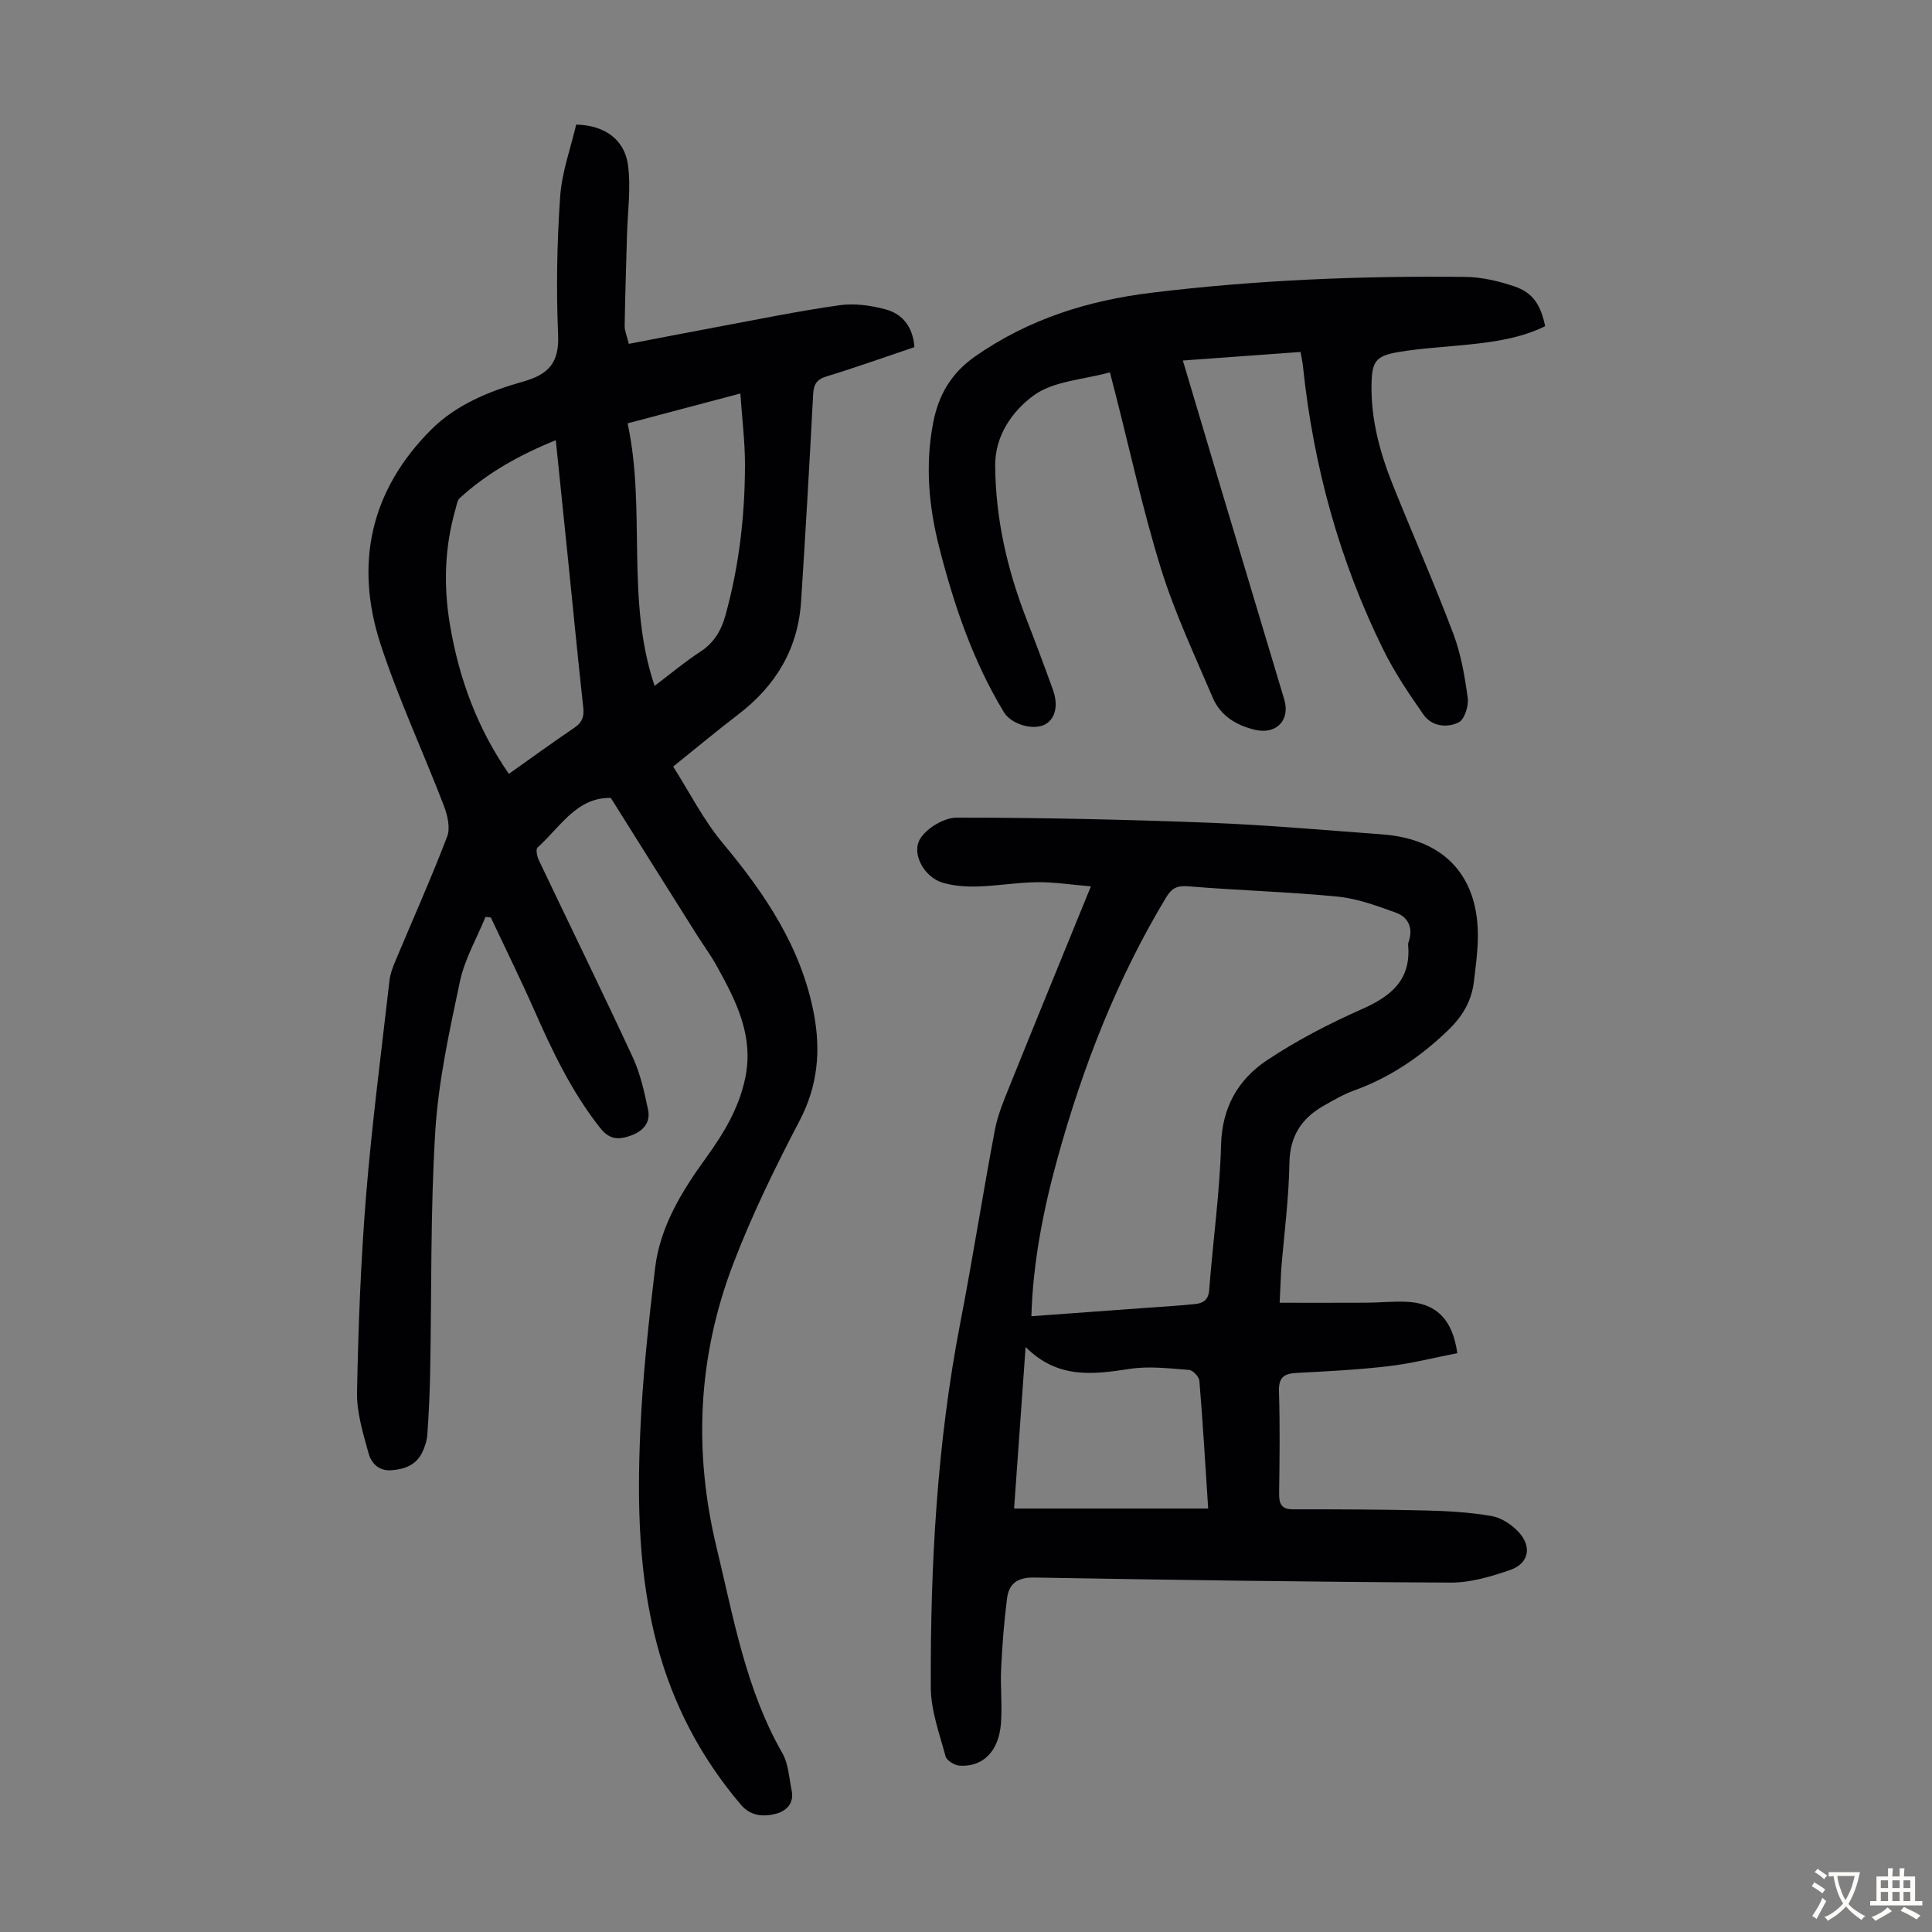
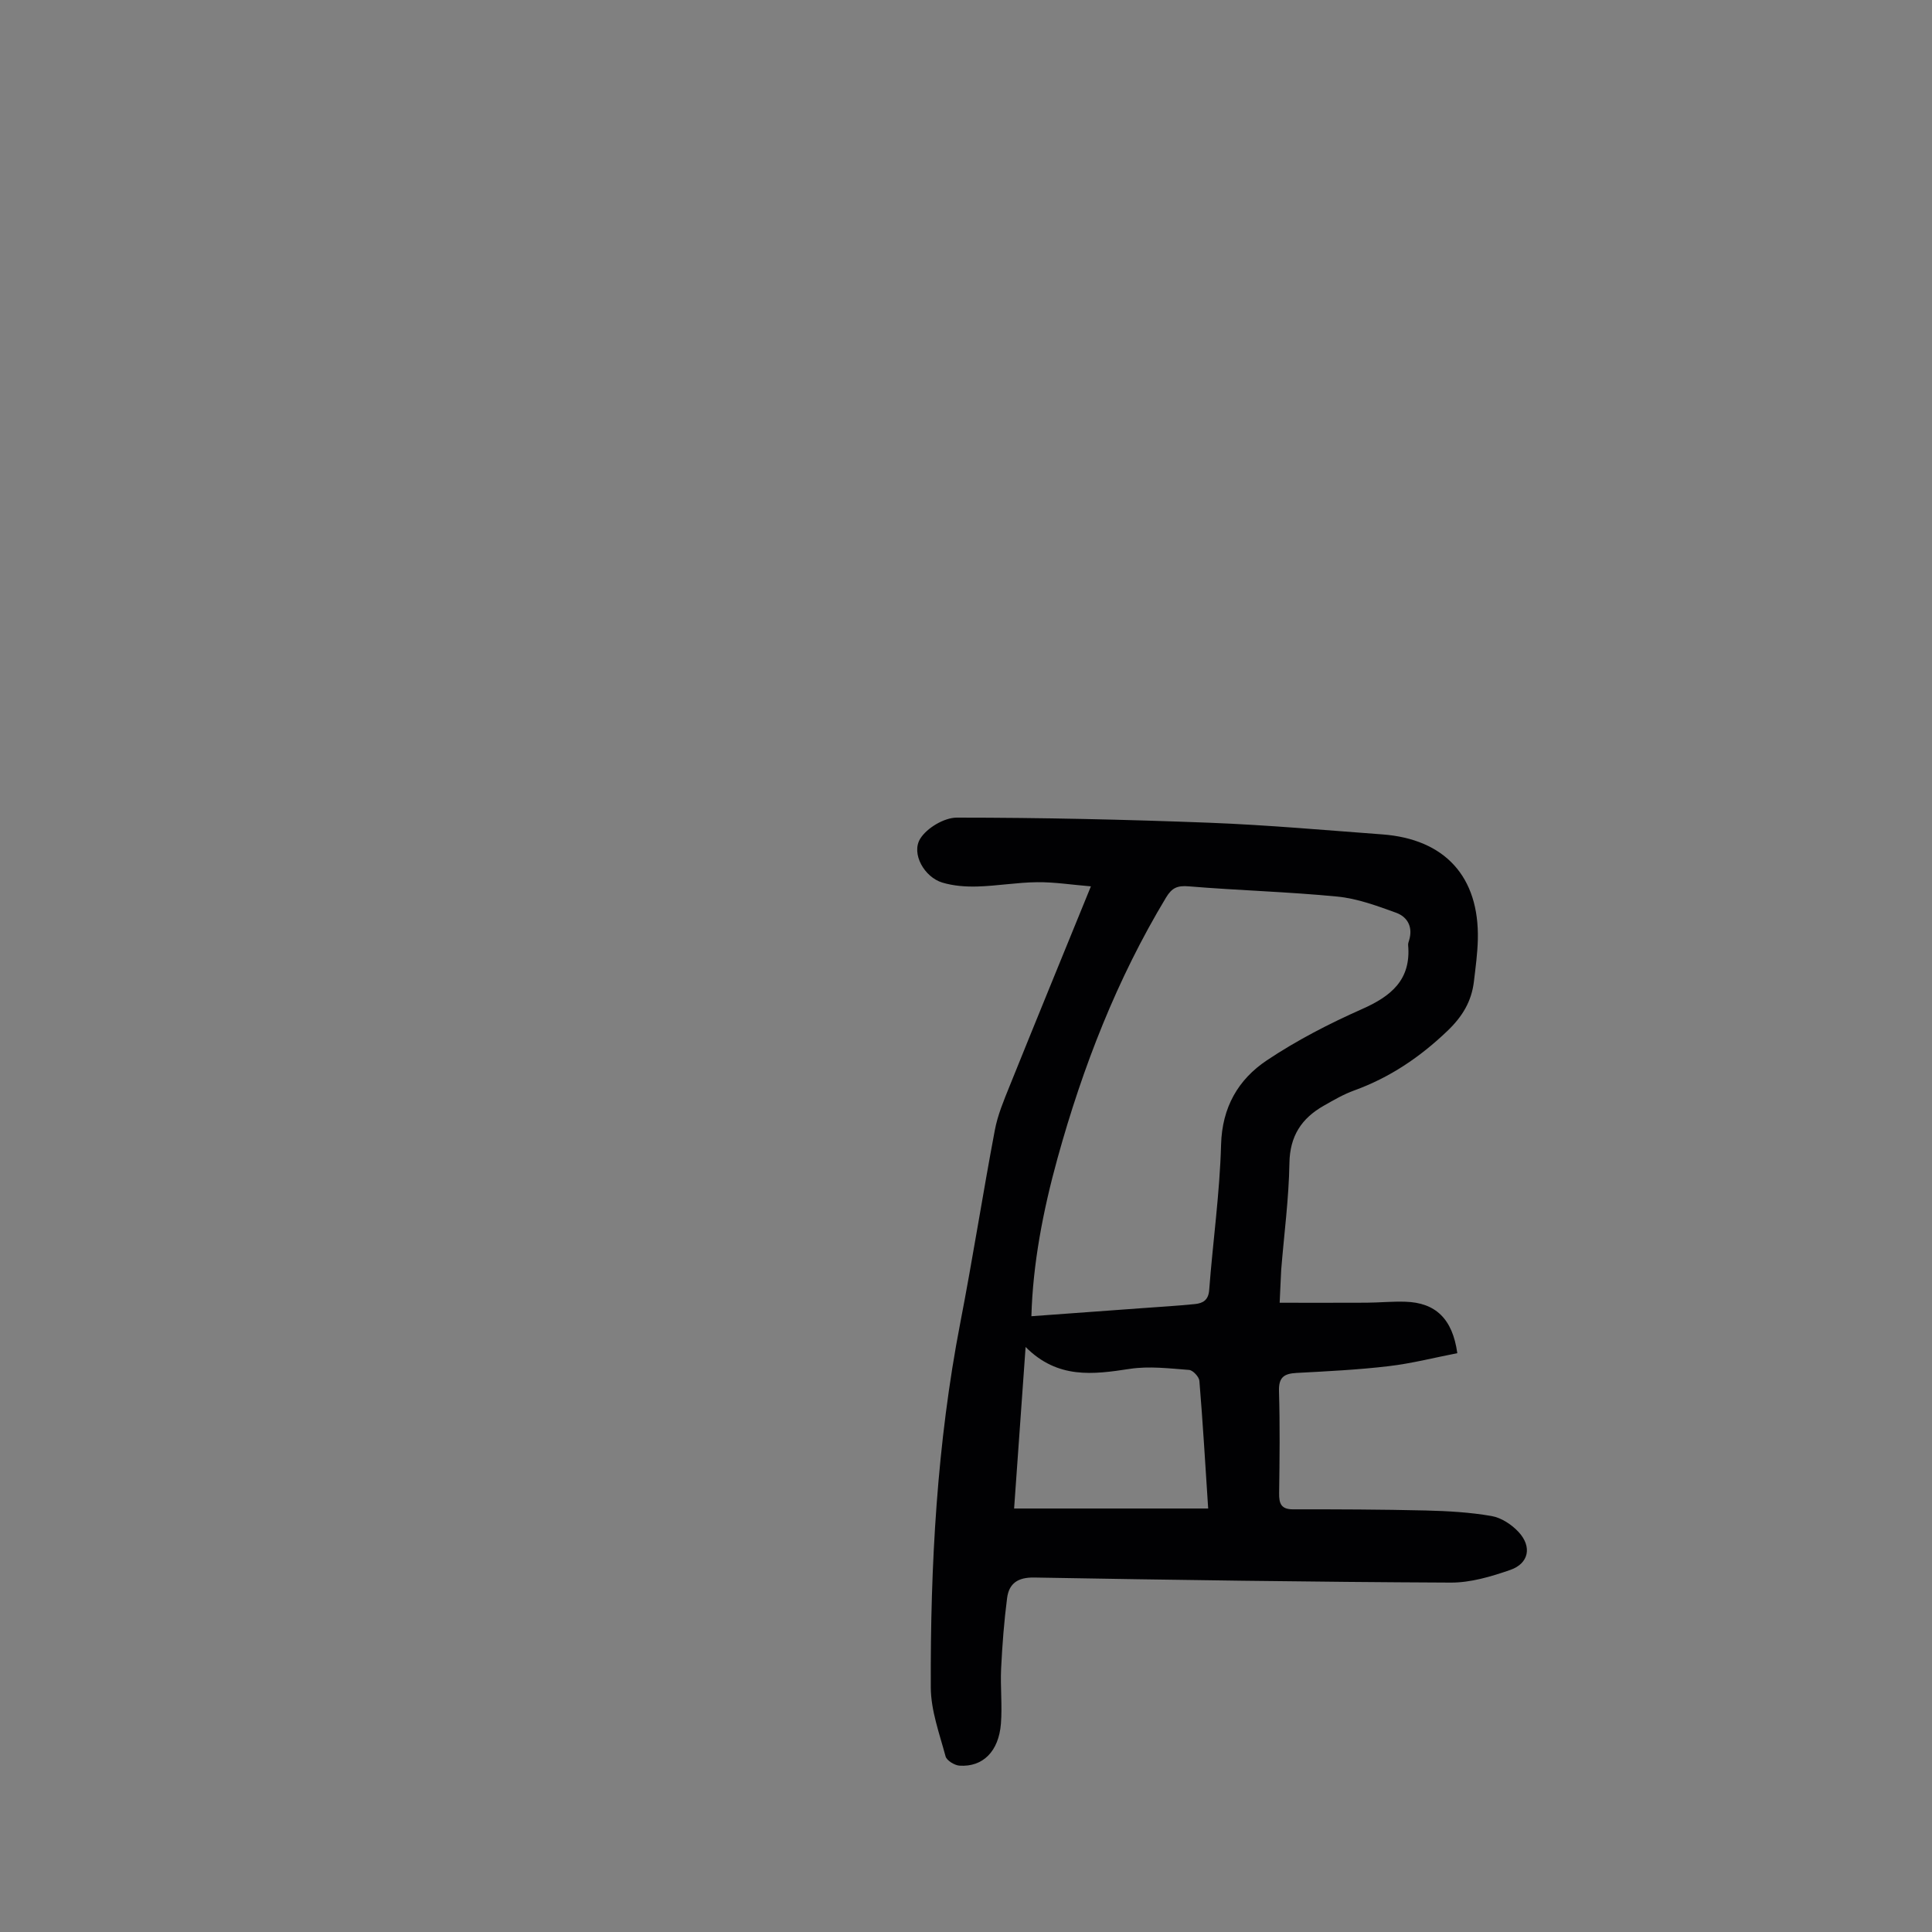
<svg xmlns="http://www.w3.org/2000/svg" enable-background="new 0 0 400 400" viewBox="0 0 400 400">
  <rect x="0" y="0" width="400" height="400" fill="#808080" stroke="none" />
  <g fill="#010103">
-     <path d="m126.47 165.21c-7.06-.19-10.48 6.05-15.19 10.27-.39.35-.09 1.84.28 2.62 6.48 13.62 13.13 27.17 19.47 40.85 1.56 3.38 2.38 7.16 3.15 10.83.56 2.67-1.07 4.44-3.57 5.33-2.45.87-4.36.95-6.36-1.59-5.9-7.47-9.9-15.9-13.7-24.51-2.83-6.41-5.94-12.7-8.93-19.05-.37-.04-.73-.09-1.1-.13-1.81 4.45-4.32 8.75-5.3 13.38-2.17 10.25-4.45 20.6-5.1 31.01-1.03 16.62-.74 33.32-1.06 49.99-.08 4.25-.28 8.5-.58 12.73-.09 1.3-.51 2.65-1.09 3.82-1.28 2.56-3.6 3.44-6.36 3.64-2.67.19-4.17-1.53-4.72-3.5-1.14-4.14-2.47-8.44-2.39-12.65.26-13.53.77-27.08 1.86-40.56 1.21-14.93 3.16-29.8 4.86-44.69.16-1.42.71-2.82 1.27-4.15 3.57-8.54 7.36-17 10.67-25.65.68-1.79.08-4.4-.67-6.35-4.28-11.16-9.37-22.04-13.09-33.38-5.45-16.65-2.18-31.85 10.39-44.46 5.25-5.27 12.14-8.04 19.14-10.02 5.31-1.5 7.46-3.97 7.2-9.73-.41-9.48-.23-19.03.42-28.5.35-5.11 2.19-10.11 3.32-14.96 5.8.1 9.99 3.04 10.72 8.31.66 4.77-.07 9.74-.2 14.62-.17 6.24-.38 12.47-.48 18.71-.02 1.06.47 2.13.86 3.75 6.19-1.18 12.17-2.36 18.17-3.47 8.46-1.57 16.9-3.32 25.41-4.52 3.1-.44 6.51.02 9.57.85 3.57.96 5.69 3.69 5.98 7.82-6.1 2.05-12.08 4.2-18.16 6.05-2.12.65-2.7 1.68-2.81 3.77-.75 14.3-1.57 28.6-2.5 42.9-.64 9.75-5.23 17.37-12.93 23.27-4.43 3.39-8.72 6.97-13.55 10.85 3.44 5.4 6.27 11.06 10.22 15.79 8.8 10.53 16.29 21.63 18.91 35.35 1.45 7.63.84 14.9-2.91 22.09-5.06 9.69-9.91 19.57-13.8 29.77-7.29 19.09-8.26 38.66-3.43 58.69 3.52 14.56 6.03 29.33 13.63 42.59 1.27 2.22 1.38 5.14 1.92 7.75.53 2.61-1.11 4.21-3.22 4.77-2.6.68-5.26.54-7.32-1.89-8.24-9.7-14.01-20.66-17.3-32.97-3.86-14.46-4.15-29.22-3.52-43.98.48-11.38 1.72-22.74 3.07-34.05 1.03-8.67 5.54-15.98 10.56-22.91 3.64-5.03 6.77-10.21 8.09-16.4 1.89-8.85-1.91-16.18-5.96-23.46-1.25-2.24-2.8-4.32-4.16-6.5-5.84-9.24-11.63-18.49-17.68-28.14zm-21.11-4.99c4.62-3.27 9.02-6.49 13.53-9.53 1.62-1.09 2.08-2.27 1.87-4.17-1.12-10.22-2.11-20.45-3.15-30.67-.82-8.08-1.66-16.16-2.54-24.71-7.51 3.04-14.16 6.75-19.89 11.99-.51.46-.62 1.39-.83 2.13-2.32 7.98-2.56 16.07-1.17 24.22 1.87 11 5.62 21.28 12.18 30.74zm30.17-18.22c3.35-2.53 6.27-4.99 9.44-7.05 2.82-1.84 4.32-4.33 5.2-7.46 2.84-10.2 4.05-20.62 4.07-31.16.01-4.84-.6-9.69-.96-14.86-8.27 2.19-15.67 4.15-23.34 6.18 3.87 17.98-.46 36.4 5.59 54.35z" />
    <path d="m264.94 269.72c6.23 0 12.11.02 17.99-.01 2.68-.02 5.37-.29 8.04-.2 6.23.19 9.76 3.51 10.75 10.65-4.69.91-9.42 2.13-14.21 2.69-6.32.75-12.7 1.06-19.06 1.4-2.57.14-3.73.87-3.65 3.75.21 7.04.13 14.1.03 21.15-.03 2.14.4 3.34 2.87 3.34 9.16-.01 18.33.02 27.49.24 4.56.11 9.15.37 13.63 1.15 2.02.35 4.17 1.77 5.6 3.32 2.81 3.04 2.11 6.51-1.74 7.84-3.95 1.37-8.21 2.64-12.32 2.62-28.75-.13-57.49-.55-86.23-1.05-3.38-.06-5.22 1.2-5.62 4.24-.63 4.85-1 9.74-1.24 14.63-.18 3.79.26 7.62-.04 11.4-.46 5.75-3.75 9-8.58 8.68-1.03-.07-2.64-1.06-2.88-1.92-1.26-4.7-3.04-9.5-3.06-14.27-.1-25.31 1.28-50.52 6.1-75.46 2.57-13.27 4.65-26.64 7.16-39.93.59-3.14 1.87-6.18 3.08-9.17 5.42-13.46 10.93-26.88 16.81-41.3-4.01-.33-7.57-.9-11.13-.86-4.12.04-8.24.77-12.37.89-2.42.07-4.96-.12-7.26-.81-3.7-1.11-6.51-5.99-4.57-9.1 1.38-2.22 4.96-4.35 7.56-4.35 17.44 0 34.89.39 52.32 1.06 11.93.46 23.84 1.53 35.75 2.41 13 .96 20.12 8.77 19.81 21.77-.07 2.9-.47 5.79-.81 8.68-.49 4.12-2.37 7.26-5.5 10.25-5.69 5.44-11.93 9.65-19.3 12.32-2.19.79-4.24 1.99-6.28 3.15-4.6 2.61-7.03 6.27-7.12 11.9-.12 7.37-1.11 14.72-1.7 22.07-.12 1.97-.17 3.96-.32 6.83zm-51.4 2.79c7.9-.58 15.55-1.13 23.19-1.69 3.57-.26 7.14-.47 10.69-.83 1.62-.17 2.77-.79 2.93-2.91.76-10.04 2.19-20.05 2.46-30.09.21-7.74 3.54-13.49 9.48-17.46 6.18-4.13 12.89-7.59 19.7-10.61 6.04-2.67 10.17-6.06 9.55-13.23-.03-.32.09-.67.19-.98.84-2.73-.27-4.86-2.69-5.74-3.95-1.43-8.02-2.94-12.14-3.34-10.22-1-20.51-1.27-30.75-2.12-2.36-.2-3.5.27-4.73 2.31-10.18 16.89-17.24 35.07-22.47 53.98-3.01 10.87-5.12 21.95-5.41 32.71zm36.6 39.81c-.61-9.3-1.11-17.87-1.82-26.43-.07-.84-1.34-2.2-2.13-2.26-4.08-.31-8.28-.83-12.28-.22-7.59 1.16-14.92 2.14-21.57-4.53-.84 11.79-1.62 22.71-2.38 33.44z" />
-     <path d="m269.26 72.87c-8.21.6-16.1 1.17-24.36 1.77 2.8 9.38 5.48 18.44 8.19 27.49 4.26 14.23 8.53 28.46 12.8 42.69 1.28 4.27-1.63 7.32-6.05 6.28-3.89-.92-7.17-2.92-8.76-6.66-3.75-8.82-7.87-17.55-10.7-26.67-3.74-12.04-6.41-24.41-9.54-36.63-.3-1.18-.61-2.36-1.05-4.05-5.46 1.52-11.7 1.77-15.85 4.83-4.22 3.11-7.94 8.15-7.9 14.47.08 10.99 2.49 21.48 6.44 31.68 1.9 4.89 3.74 9.8 5.52 14.74 1.23 3.43.41 6.29-1.92 7.31-2.48 1.08-6.78-.26-8.23-2.66-6.43-10.62-10.36-22.23-13.41-34.19-2.15-8.45-2.9-16.94-1.27-25.58 1.1-5.83 3.69-10.4 8.8-13.96 11.06-7.69 23.31-11.53 36.51-13.13 21.58-2.63 43.24-3.51 64.95-3.27 3.38.04 6.87.87 10.1 1.96 3.82 1.29 5.44 3.78 6.38 8.24-5.01 2.47-10.48 3.26-16.01 3.82-4.78.49-9.6.74-14.32 1.53-4.76.8-5.54 1.92-5.62 6.74-.13 7.28 1.76 14.17 4.44 20.85 4.12 10.26 8.59 20.39 12.49 30.73 1.6 4.23 2.38 8.82 2.99 13.32.22 1.64-.68 4.46-1.89 5.05-2.39 1.16-5.54.86-7.26-1.6-3-4.29-5.96-8.68-8.28-13.36-9.16-18.52-14.52-38.16-16.68-58.7-.08-.88-.28-1.74-.51-3.04z" />
  </g>
-   <path d="m377.9 391.2c-.2.3-.4.5-.6.8-.7-.6-1.4-1-2.2-1.5.2-.3.4-.5.5-.8.6.4 1.4.8 2.3 1.5zm-1.8 6.1c-.2-.2-.5-.4-.9-.6.4-.6.8-1.2 1.2-1.9s.7-1.3.9-1.9c.3.3.5.5.8.7-.7 1.3-1.4 2.6-2 3.7zm2.2-9c-.3.3-.5.5-.6.8-.6-.6-1.3-1.1-2-1.5.3-.3.5-.5.6-.7.6.5 1.3.9 2 1.4zm.3.2v-.9h2 4.5c-.3 1.3-.6 2.5-1 3.6s-.9 2.1-1.4 3c.4.5 1 1 1.6 1.4s1.2.8 1.9 1.1c-.3.2-.5.4-.8.8-.4-.3-1-.7-1.6-1.2s-1.2-1.1-1.6-1.6c-.5.6-1.1 1.1-1.7 1.6s-1.4.9-2.1 1.4c-.1-.3-.3-.5-.7-.8.6-.2 1.2-.5 1.9-1s1.4-1.1 2-1.8c-.5-.8-.9-1.6-1.2-2.5s-.6-2-.8-3.2c-.4.1-.7.1-1 .1zm2.5 2.7c.3 1 .7 1.7 1 2.2.3-.5.6-1.1 1-2s.6-1.9.9-3h-3.2-.4c.1.9.3 1.8.7 2.8z" fill="#fcfbfa" />
-   <path d="m396.5 388.5v1.5 3.6h1.5v.9c-.4 0-1 0-1.7 0h-7.9c-.5 0-.9 0-1.2 0v-.9h1.3v-3.5c0-.7 0-1.2 0-1.6h2.4c0-.8 0-1.4 0-1.7h1c0 .3-.1.8-.1 1.7h1.5c0-.8 0-1.4 0-1.7h1c0 .3-.1.9-.1 1.7zm-8.2 9.2c-.2-.3-.5-.5-.8-.8.8-.3 1.4-.6 1.9-.9s1-.7 1.4-1.1c.3.3.6.5.9.8-1.6 1-2.8 1.6-3.4 2zm2.6-6.8v-1.6h-1.5v1.6zm0 2.7v-1.9h-1.5v1.9zm2.4-2.7v-1.6h-1.5v1.6zm0 2.7v-1.9h-1.5v1.9zm.2 2 .7-.8c.4.2.9.5 1.6.8s1.3.7 1.8 1c-.3.3-.5.5-.8.8-.4-.3-1.5-1-3.3-1.8zm2-4.7v-1.6h-1.4v1.6zm0 2.7v-1.9h-1.4v1.9z" fill="#fcfbfa" />
</svg>